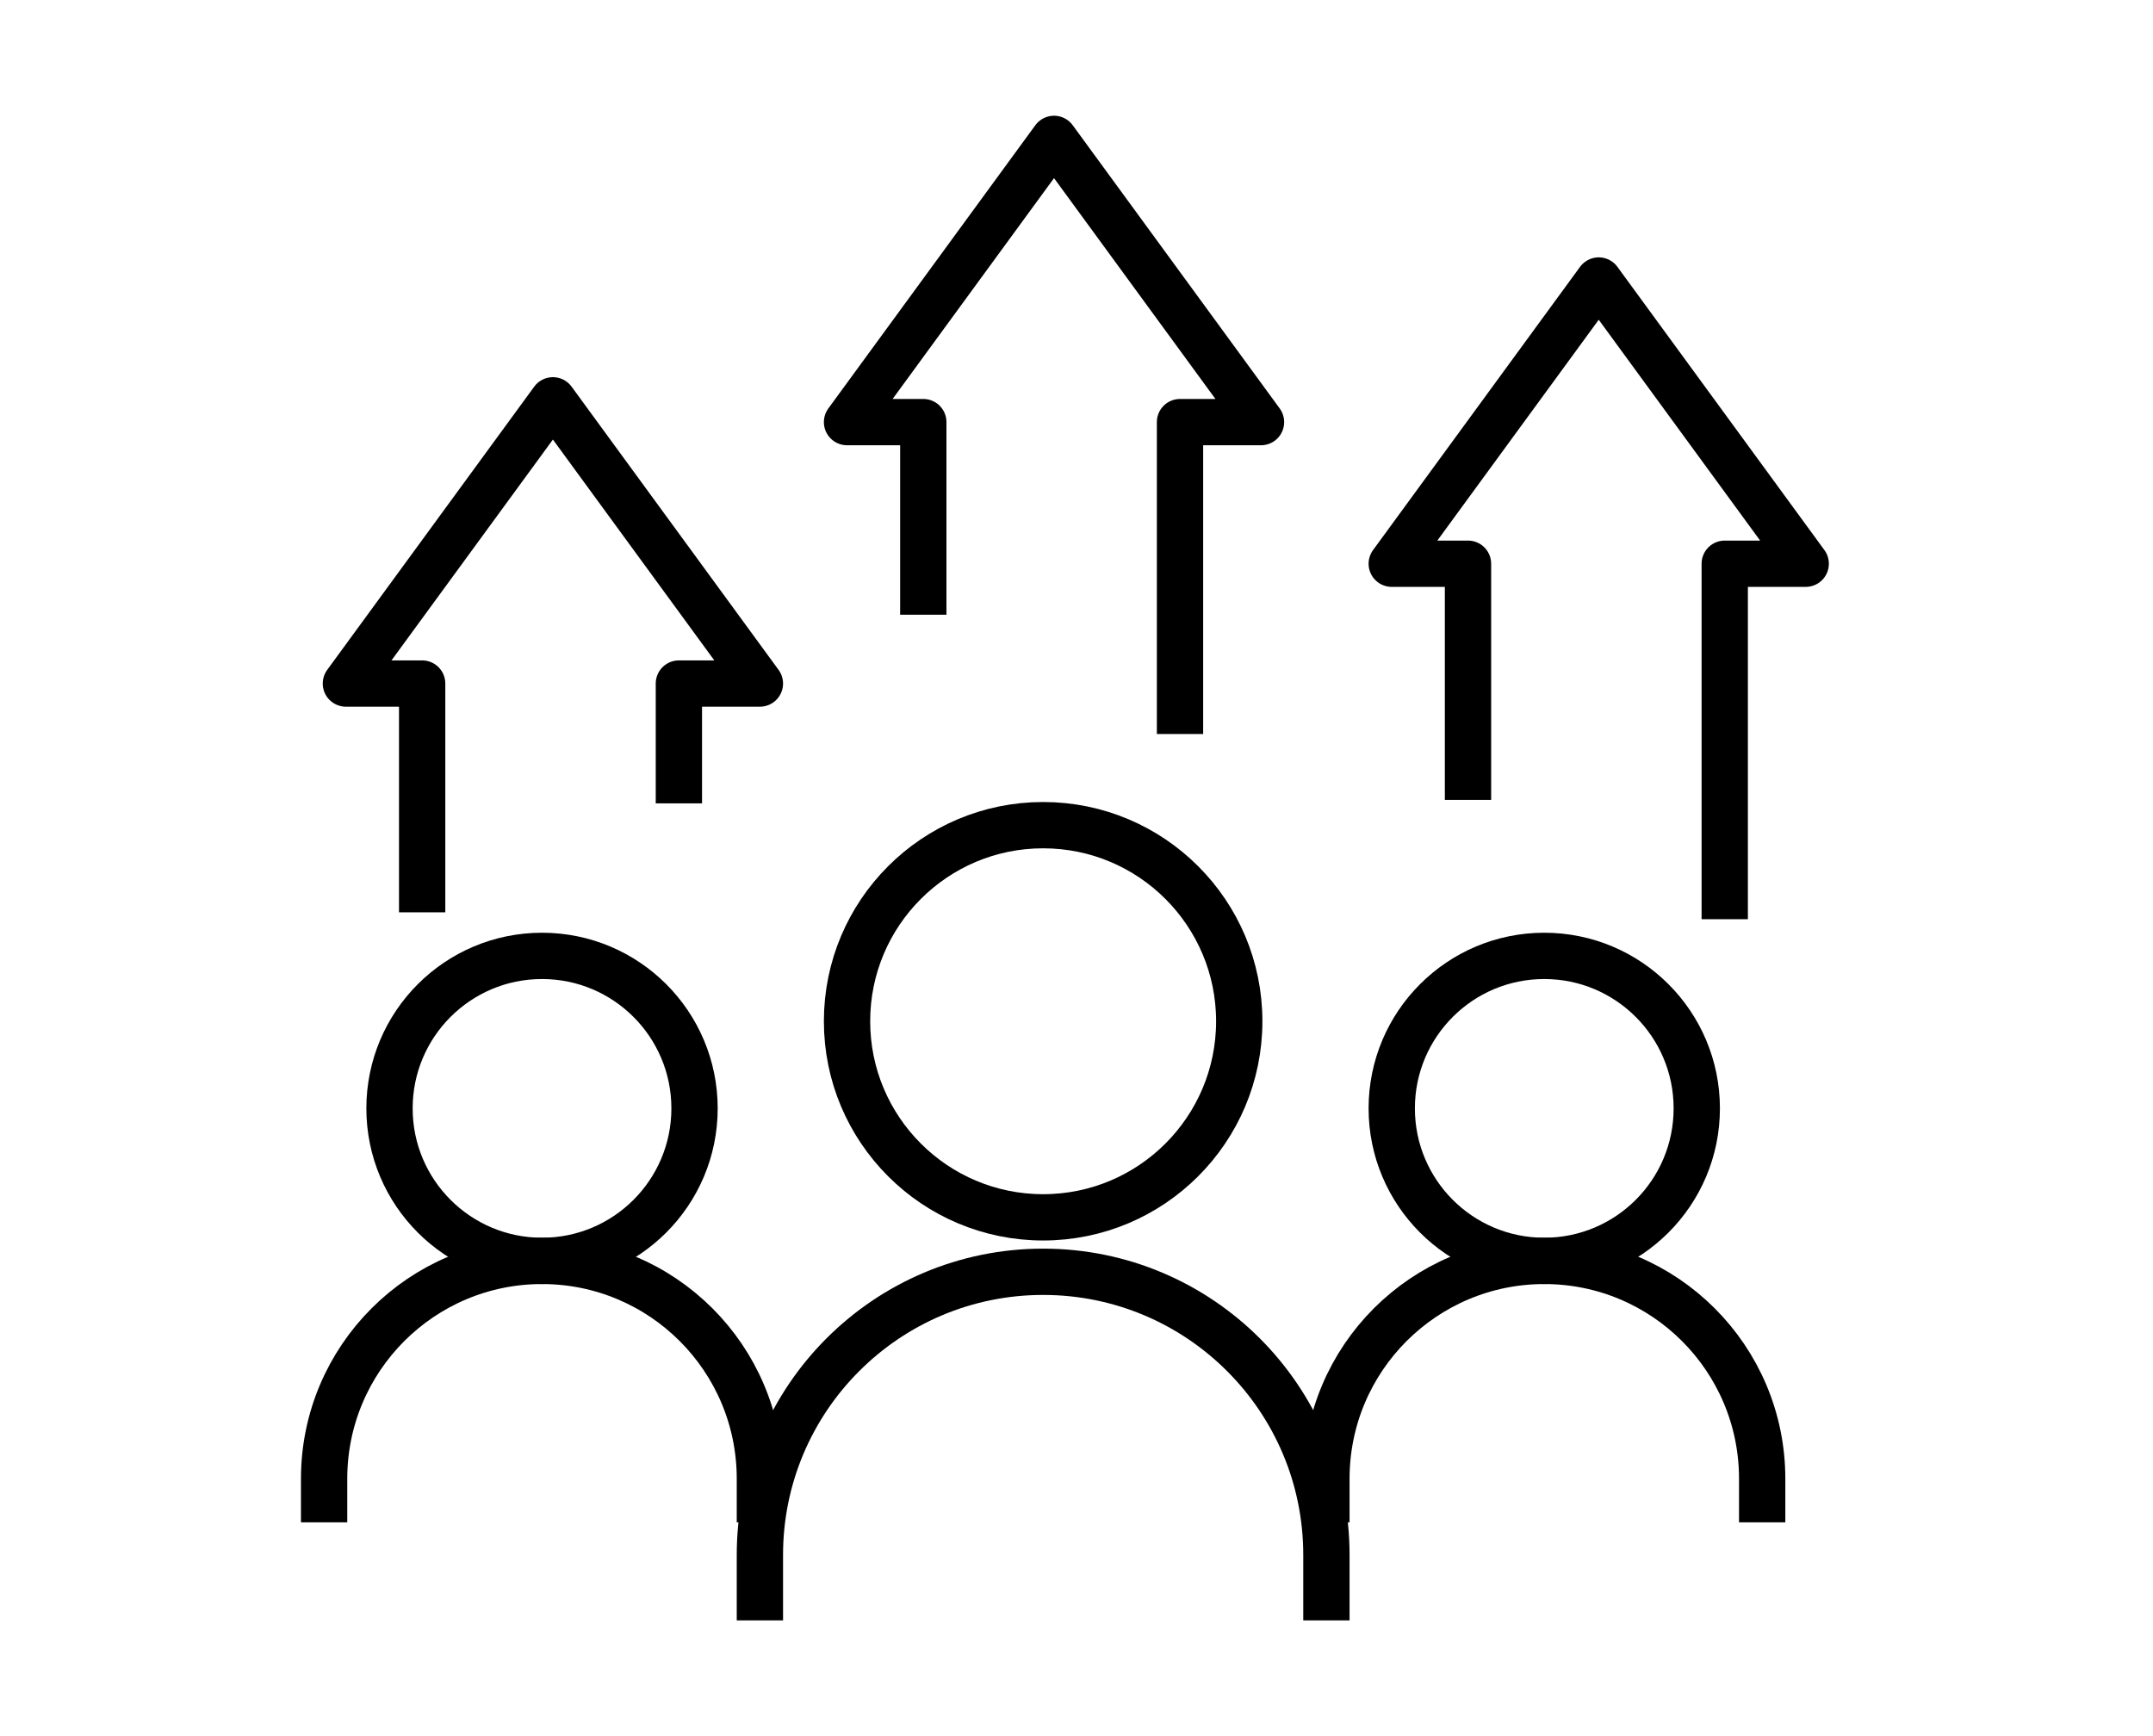
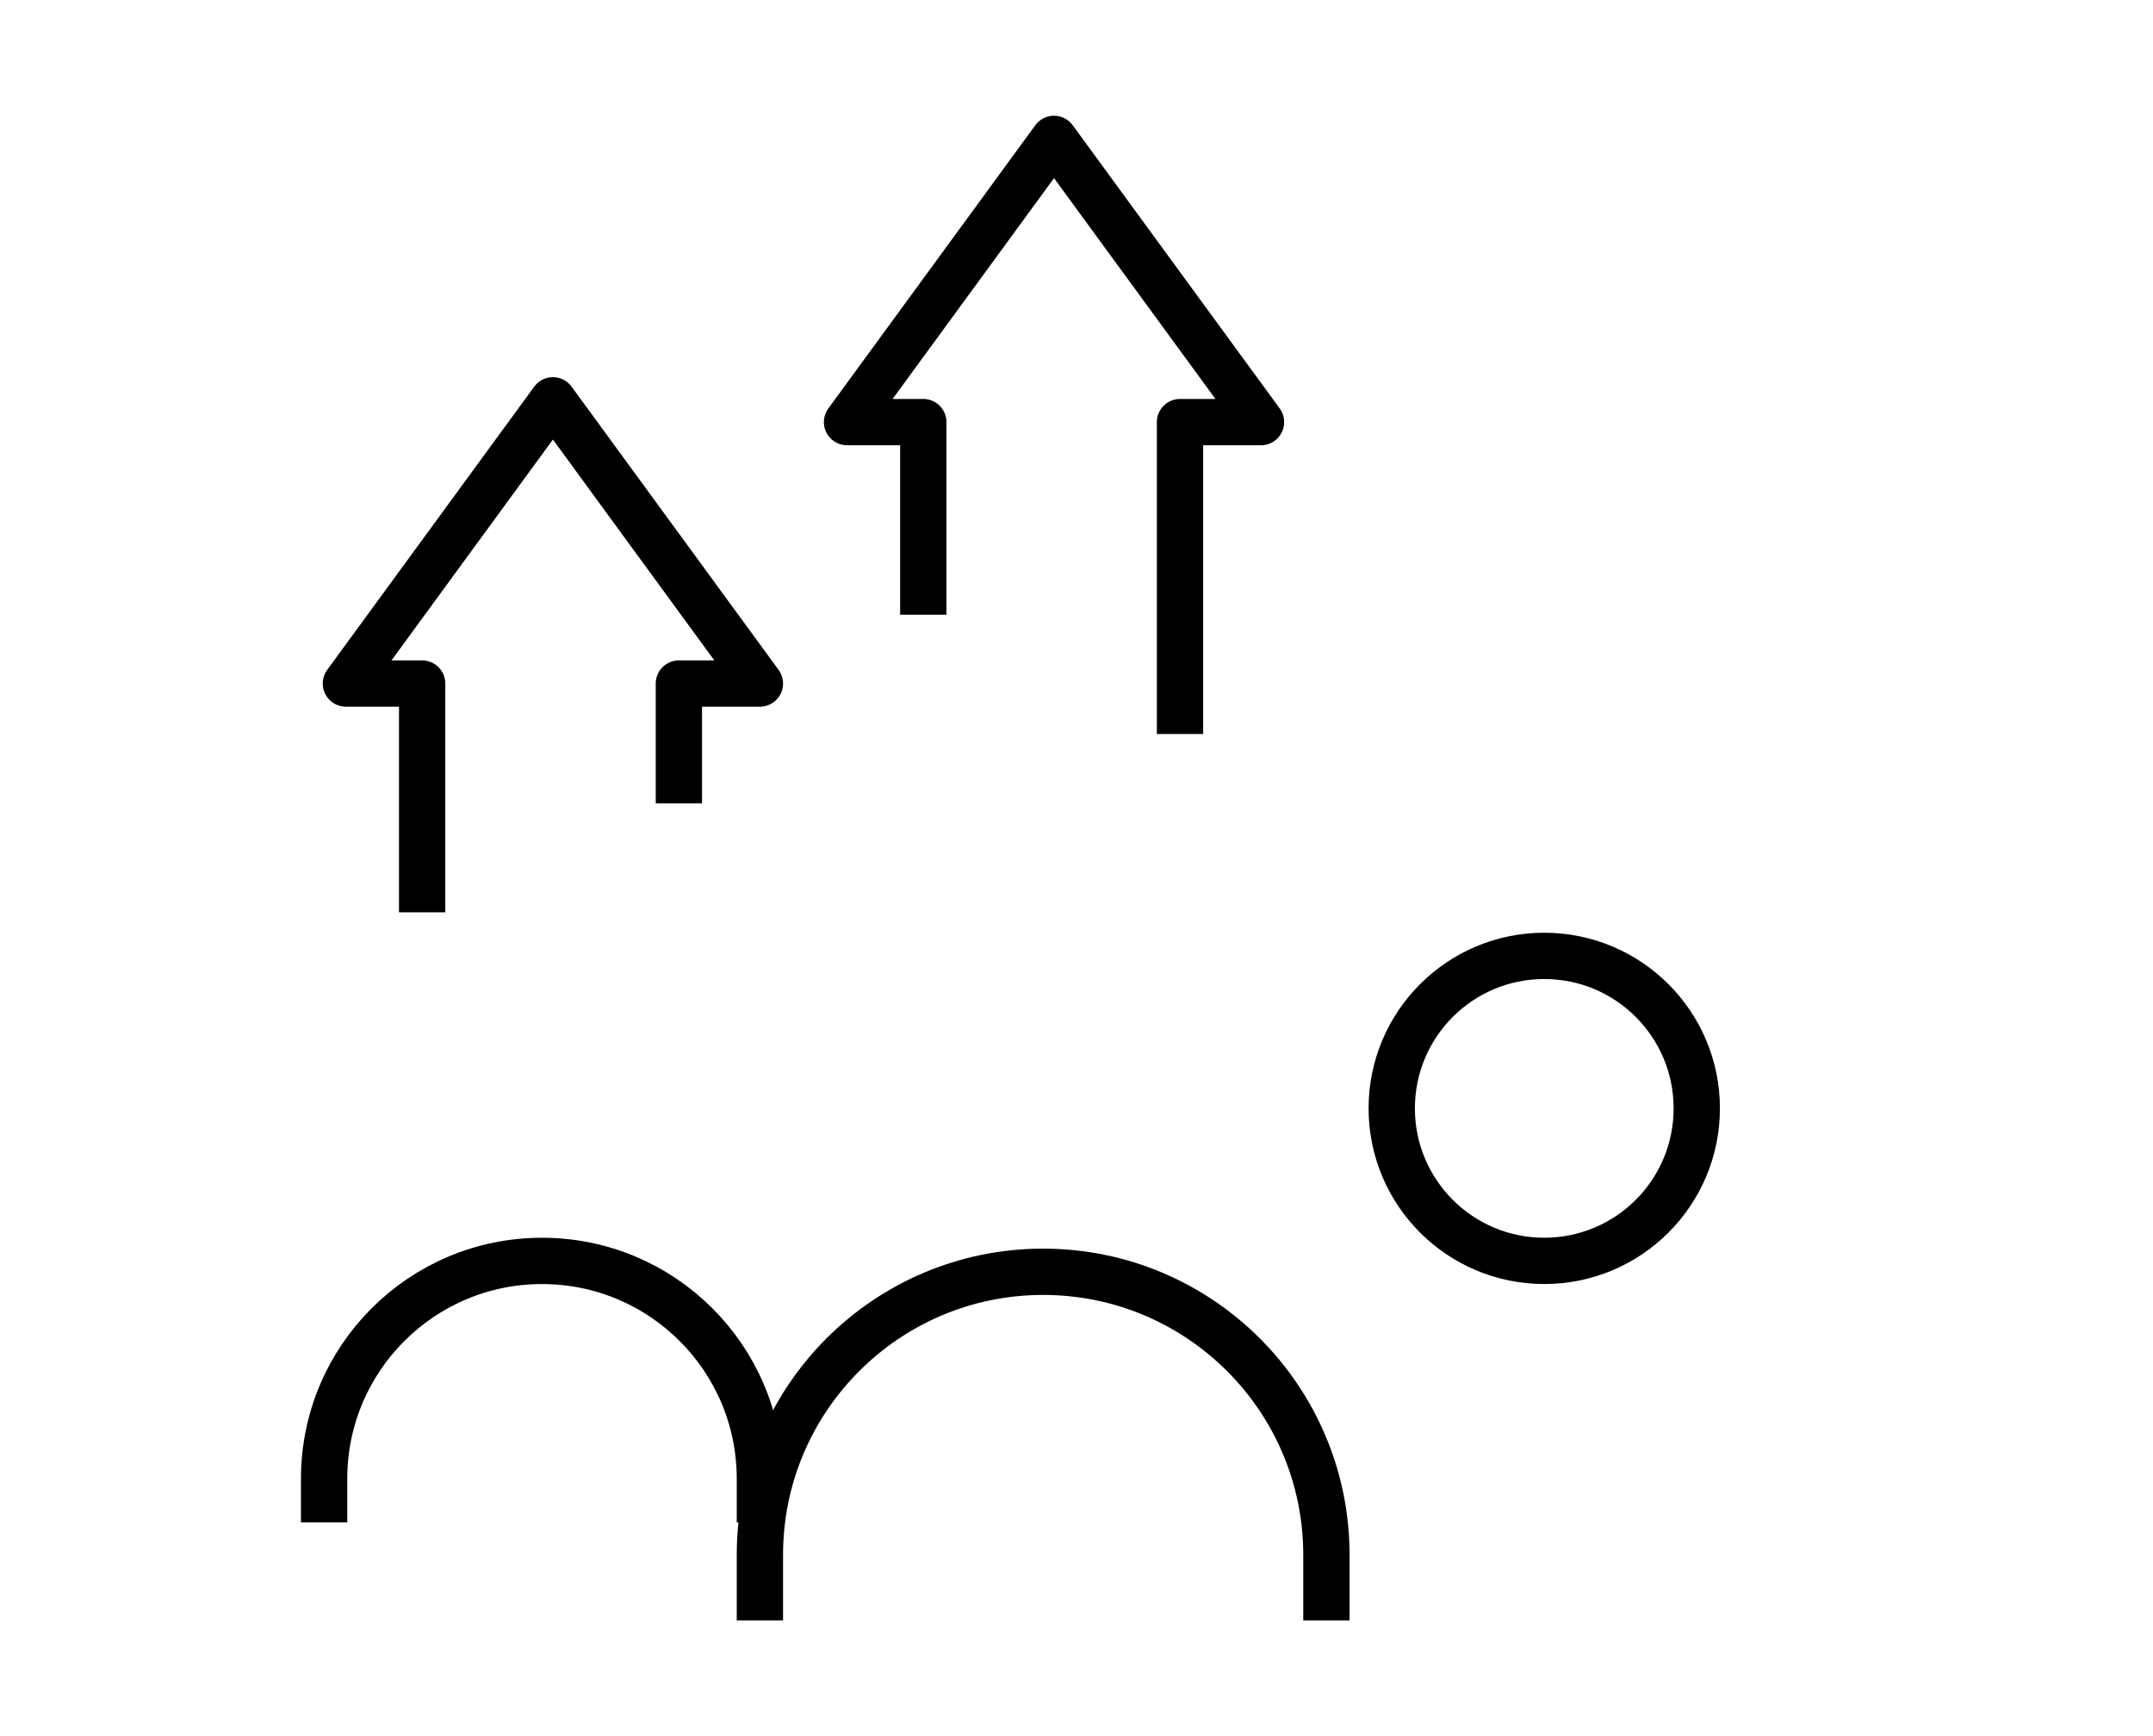
<svg xmlns="http://www.w3.org/2000/svg" width="93" height="75" viewBox="0 0 93 75" fill="none">
-   <circle cx="45.059" cy="44.118" r="8.471" stroke="black" stroke-width="2" />
  <circle cx="66.705" cy="47.882" r="6.588" stroke="black" stroke-width="2" />
-   <circle cx="23.413" cy="47.882" r="6.588" stroke="black" stroke-width="2" />
-   <path d="M76.118 65.765V63.883C76.118 58.684 71.905 54.471 66.707 54.471V54.471C61.509 54.471 57.295 58.684 57.295 63.883V65.765" stroke="black" stroke-width="2" />
  <path d="M57.295 70V67.176C57.295 60.419 51.817 54.941 45.059 54.941V54.941C38.302 54.941 32.824 60.419 32.824 67.176V70" stroke="black" stroke-width="2" />
  <path d="M32.824 65.765V63.883C32.824 58.684 28.61 54.471 23.412 54.471V54.471C18.214 54.471 14 58.684 14 63.883V65.765" stroke="black" stroke-width="2" />
  <path d="M50.971 31.709V18.235H54.47L45.529 6L36.588 18.235H39.882V26.557" stroke="black" stroke-width="2" stroke-linejoin="round" />
-   <path d="M74.501 39.709V24.353H77.999L69.058 12.118L60.117 24.353H63.411V34.557" stroke="black" stroke-width="2" stroke-linejoin="round" />
  <path d="M29.325 34.706V29.529H32.824L23.883 17.294L14.941 29.529H18.235V39.412" stroke="black" stroke-width="2" stroke-linejoin="round" />
</svg>